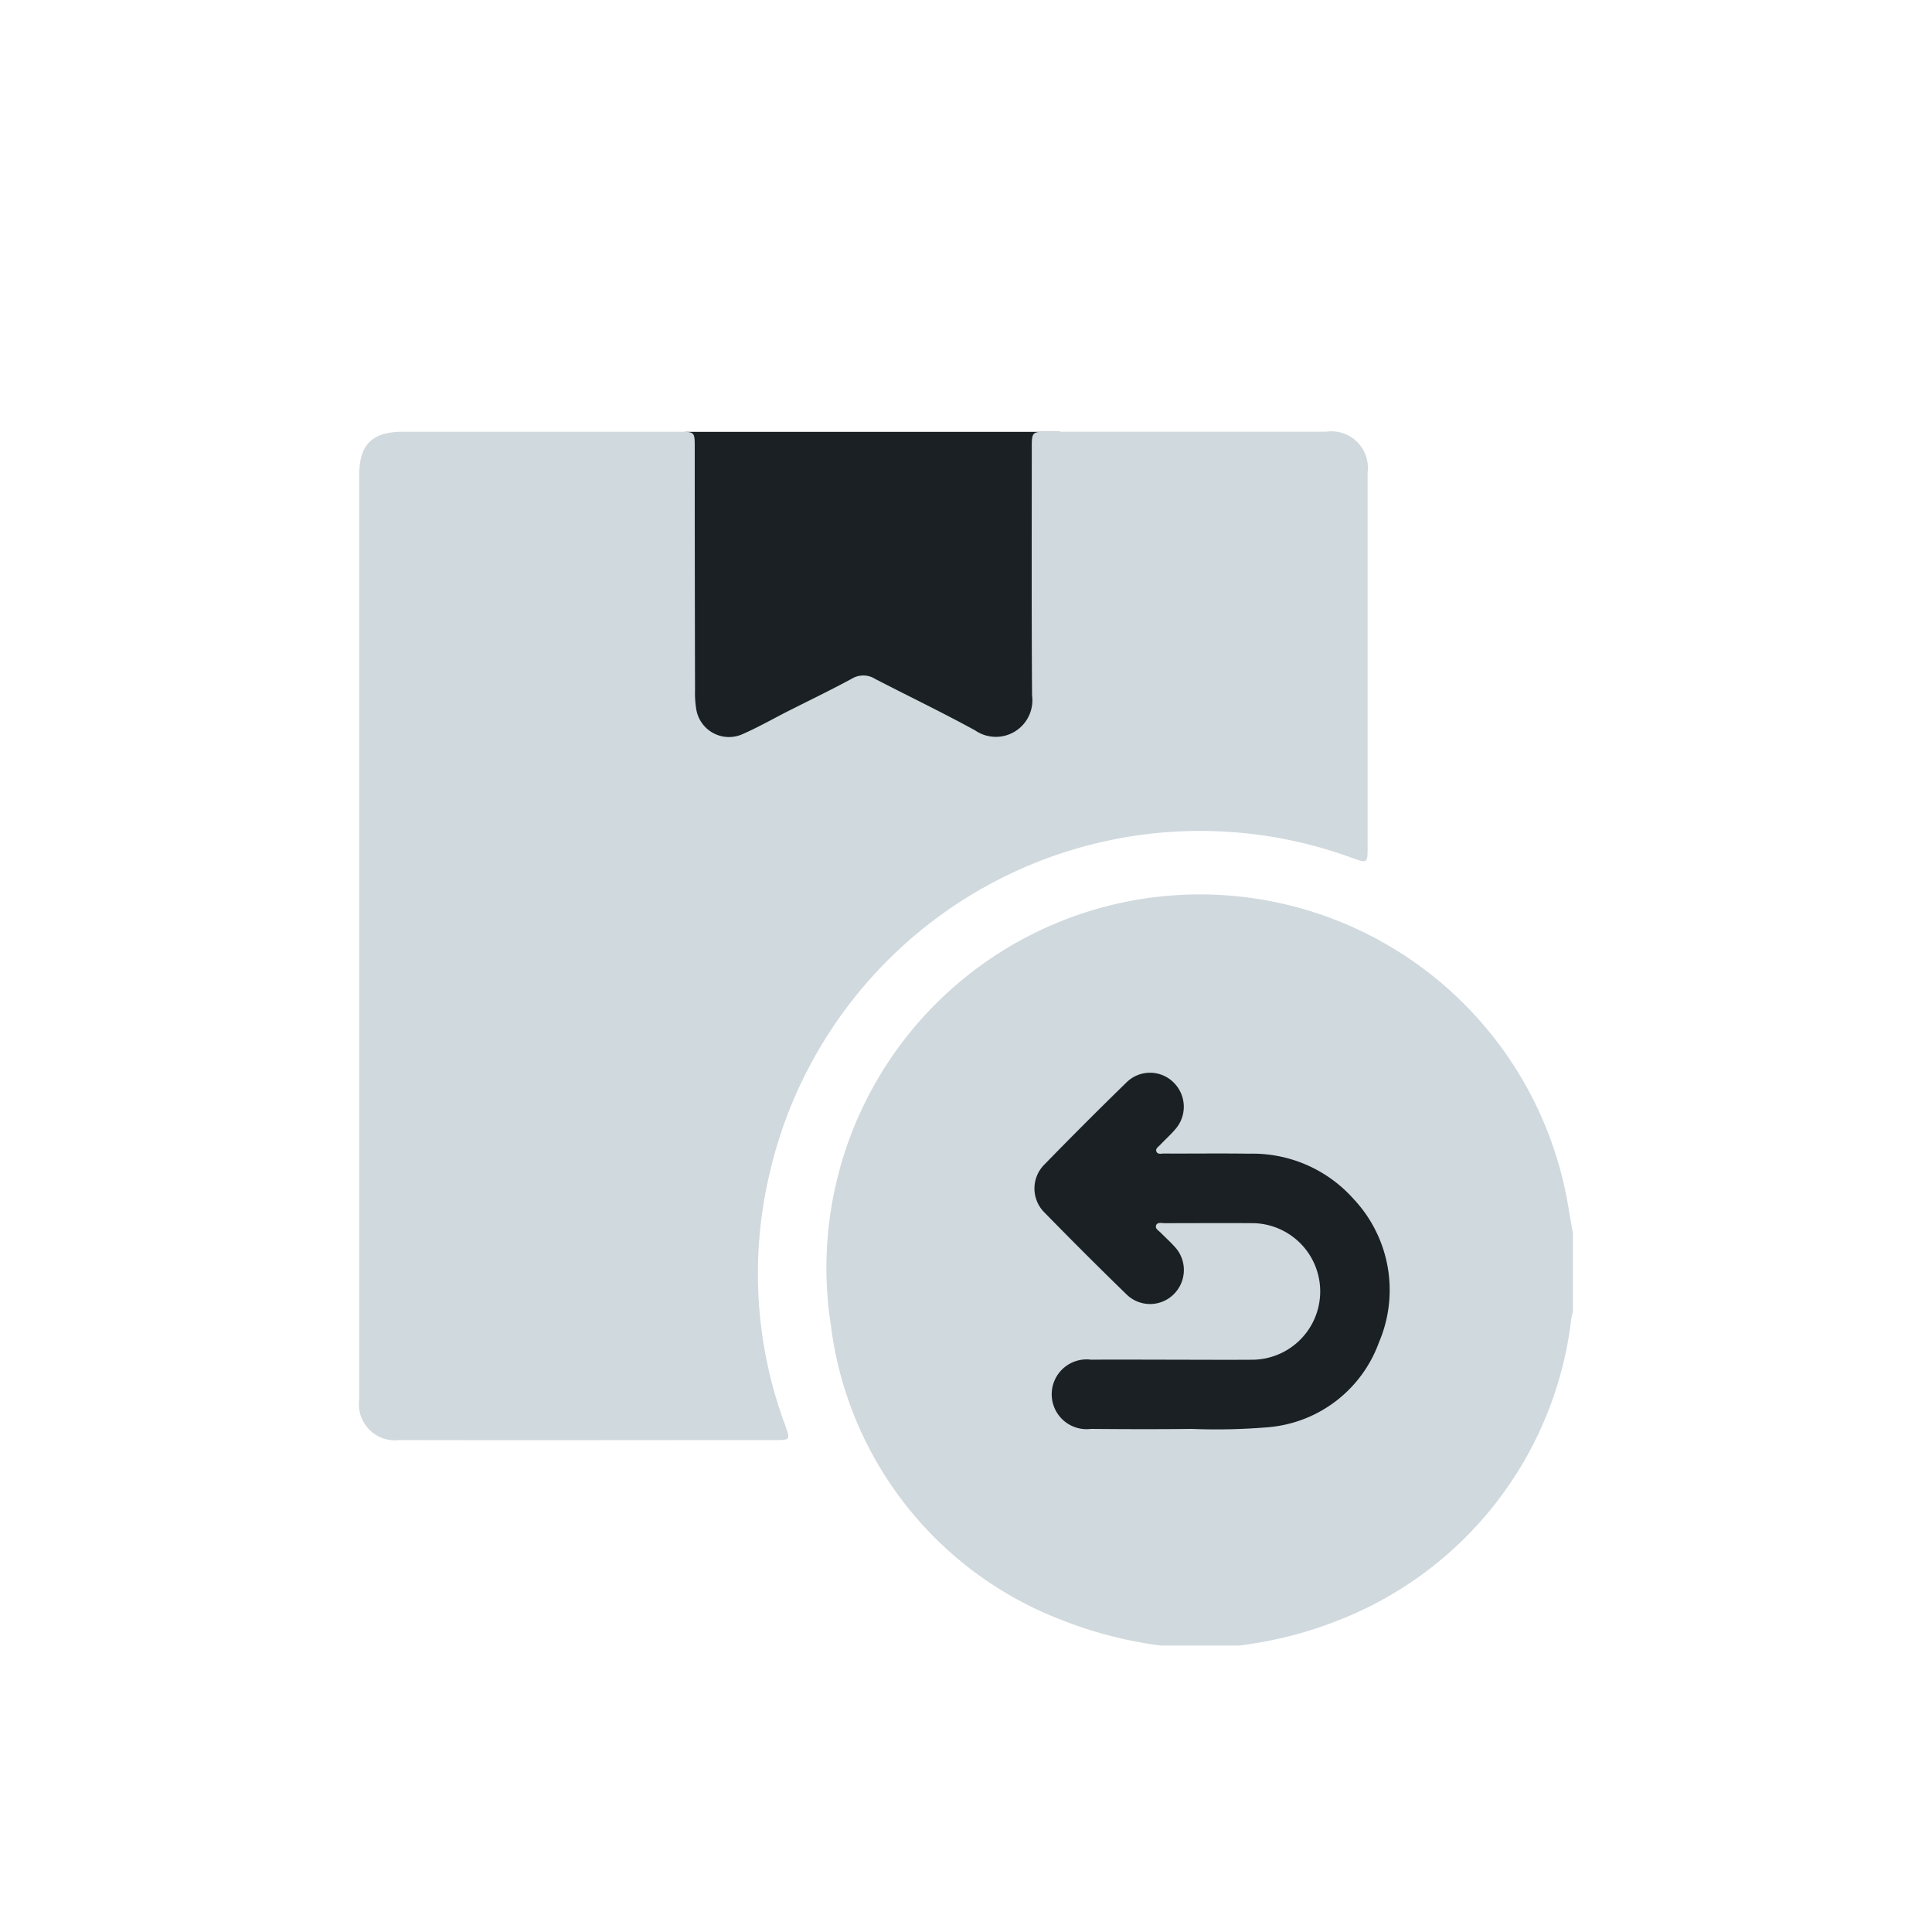
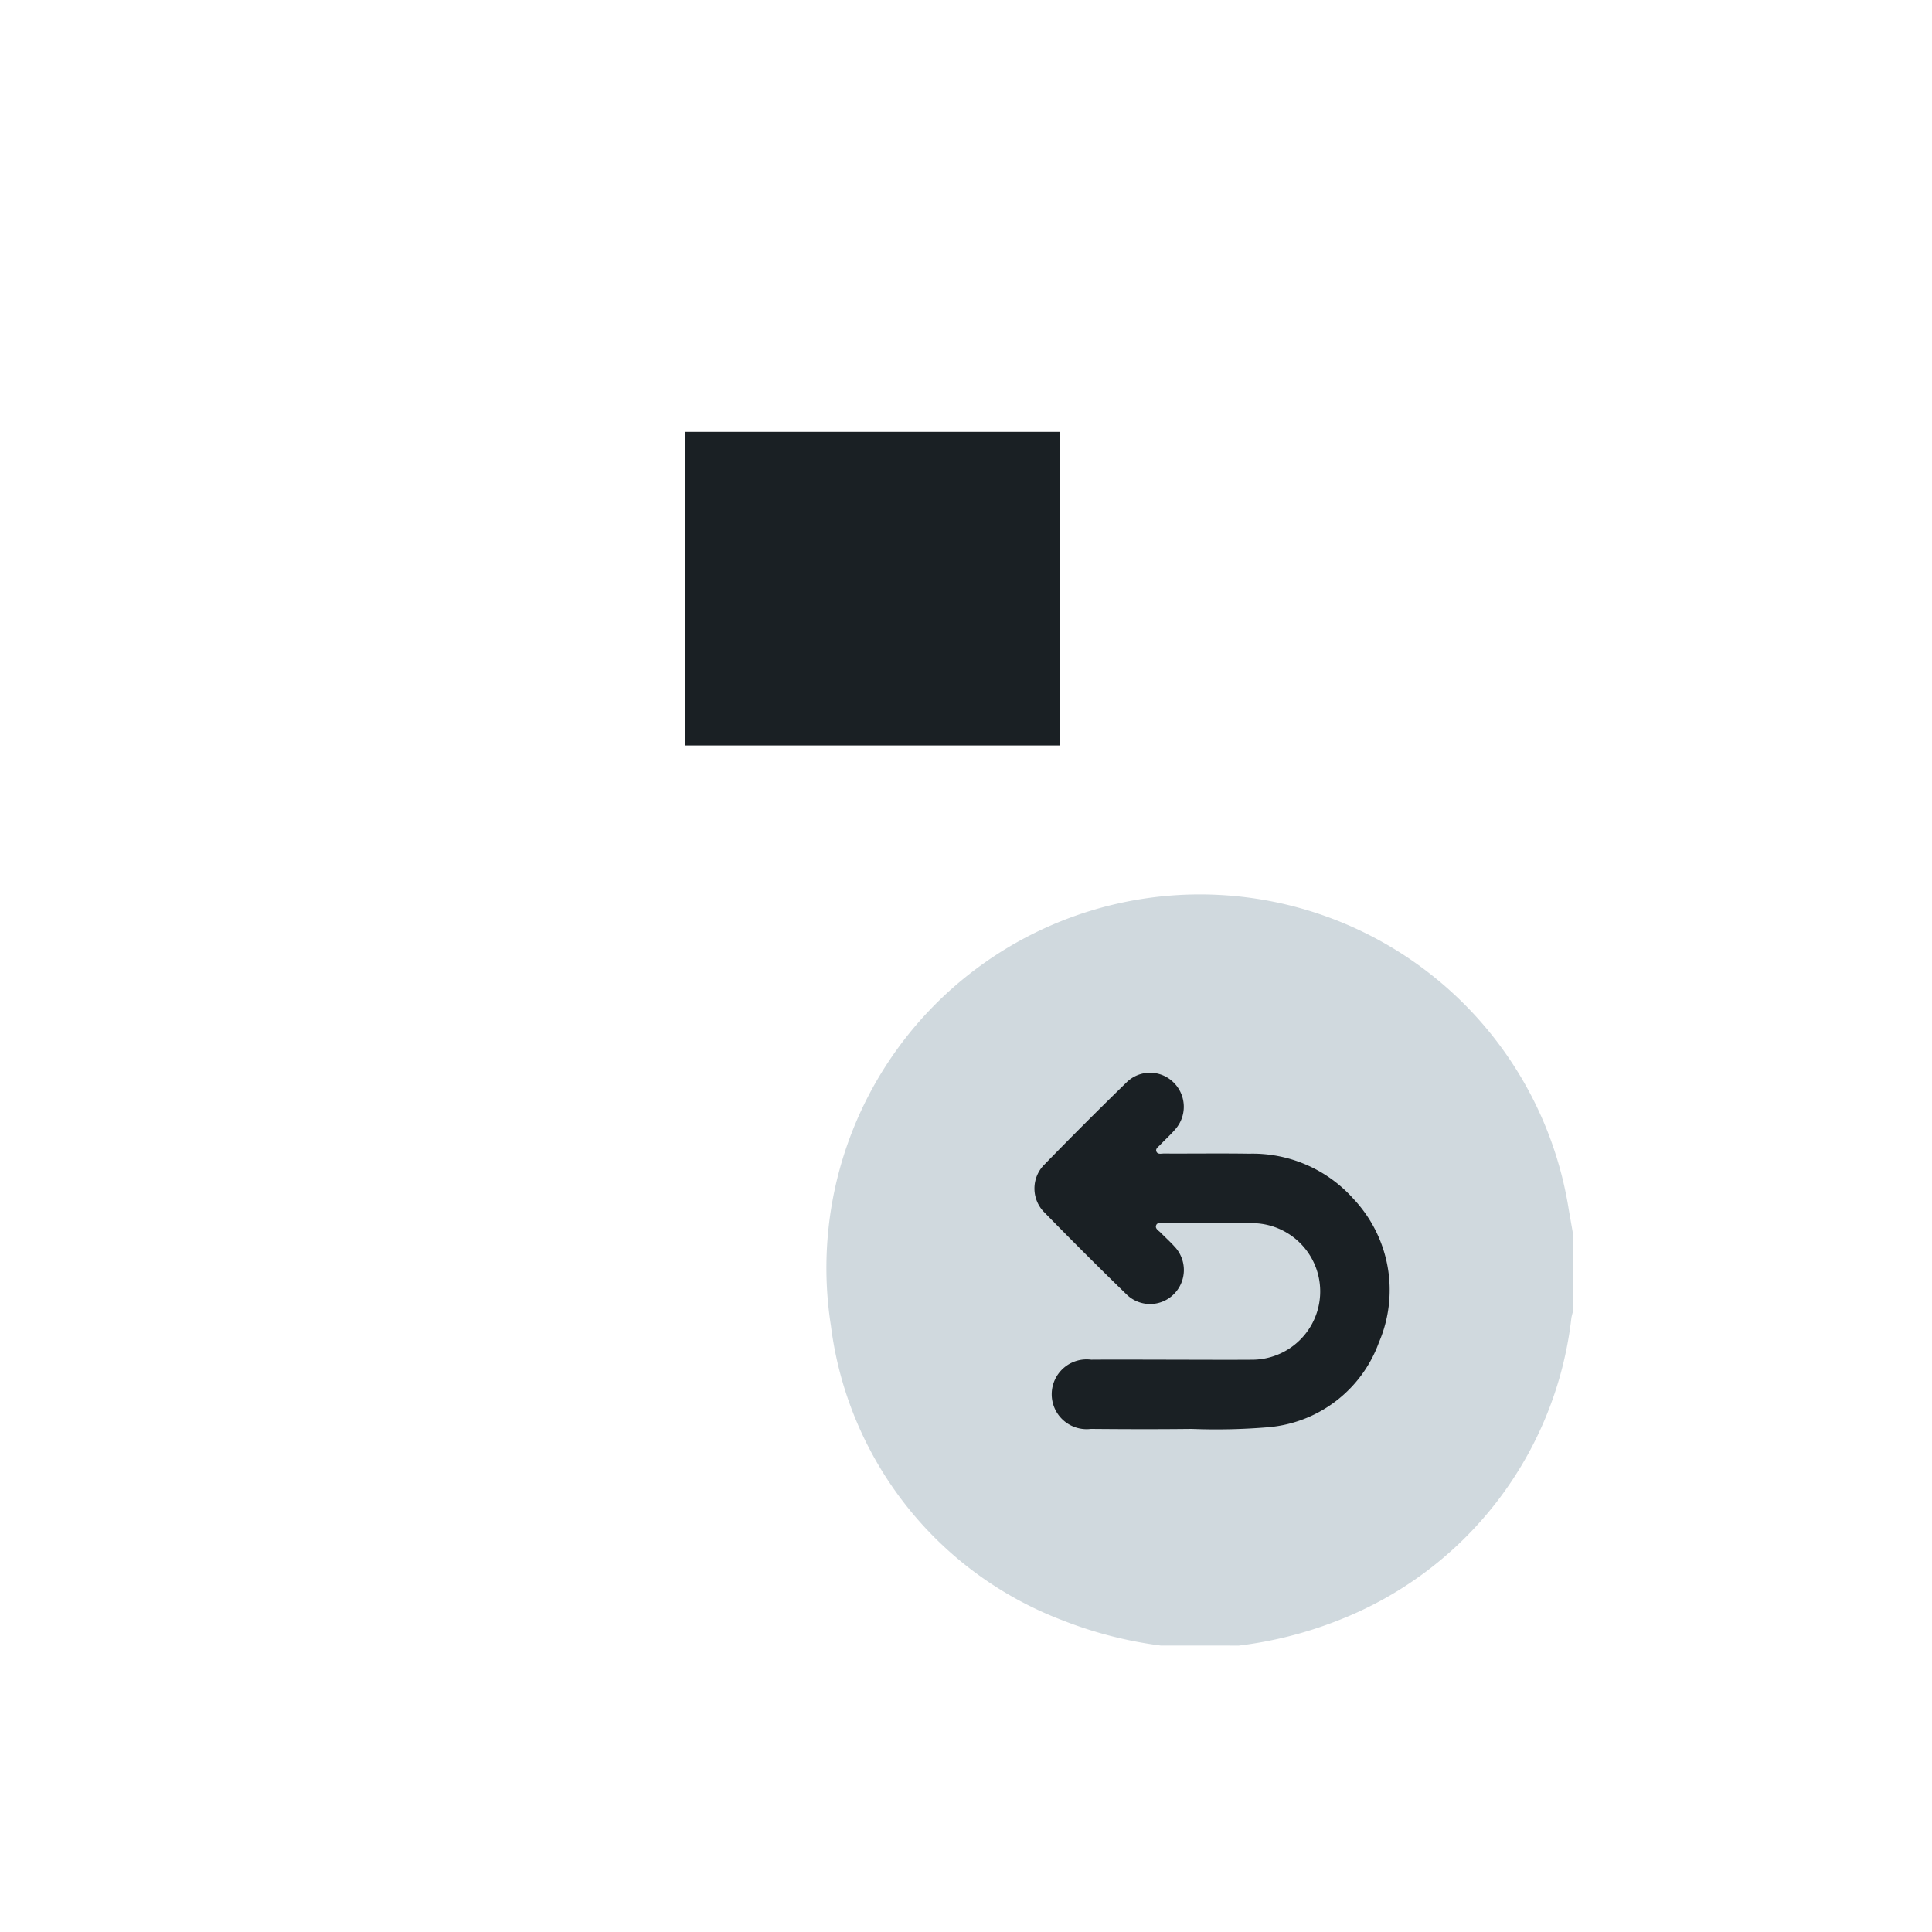
<svg xmlns="http://www.w3.org/2000/svg" width="72" height="72" viewBox="0 0 72 72">
  <defs>
    <clipPath id="clip-path">
      <rect id="Rectangle_113425" data-name="Rectangle 113425" data-sanitized-data-name="Rectangle 113425" width="45.226" height="45.234" fill="none" />
    </clipPath>
  </defs>
  <g id="Group_334304" data-name="Group 334304" data-sanitized-data-name="Group 334304" transform="translate(7709 -29)">
    <rect id="Rectangle_114334" data-name="Rectangle 114334" data-sanitized-data-name="Rectangle 114334" width="72" height="72" transform="translate(-7709 29)" fill="#fff" opacity="0" />
    <g id="Group_334300" data-name="Group 334300" data-sanitized-data-name="Group 334300" transform="translate(-7695.613 45.09)">
      <rect id="Rectangle_113423" data-name="Rectangle 113423" data-sanitized-data-name="Rectangle 113423" width="17.629" height="17.034" transform="translate(22.74 22.537)" fill="#1a2024" />
      <g id="Group_332125" data-name="Group 332125" data-sanitized-data-name="Group 332125" transform="translate(0 0)">
        <g id="Group_332124" data-name="Group 332124" data-sanitized-data-name="Group 332124" clip-path="url(#clip-path)">
          <path id="Path_337446" data-name="Path 337446" data-sanitized-data-name="Path 337446" d="M27.965,43.335a15.291,15.291,0,0,1-3.66-.941,13.553,13.553,0,0,1-8.627-10.978,13.917,13.917,0,0,1,27.5-4.309l.152.867v2.913c-.02.085-.047.169-.059.256A13.768,13.768,0,0,1,34.578,42.4a14.96,14.96,0,0,1-3.7.937Zm.5-10.652h0c-1.029,0-2.06-.008-3.089,0a1.3,1.3,0,1,0-.01,2.579c1.25.011,2.5.015,3.751,0a23.24,23.24,0,0,0,2.864-.063A4.819,4.819,0,0,0,36.1,32.041a4.955,4.955,0,0,0-.946-5.35,5.035,5.035,0,0,0-3.888-1.685c-1.058-.017-2.118,0-3.178-.006-.1,0-.228.04-.278-.07s.07-.181.136-.25c.182-.193.381-.37.553-.57a1.269,1.269,0,0,0-.049-1.757,1.245,1.245,0,0,0-1.754-.006q-1.549,1.509-3.058,3.059a1.259,1.259,0,0,0,0,1.793q1.51,1.547,3.061,3.055a1.252,1.252,0,0,0,1.756-.011,1.271,1.271,0,0,0,.016-1.789c-.157-.174-.333-.331-.5-.5-.076-.082-.222-.152-.174-.279s.205-.079.314-.08c1.1,0,2.207-.008,3.31,0a2.545,2.545,0,0,1-.007,5.089c-.986.007-1.971,0-2.957,0" transform="translate(1.901 1.899)" fill="#d0d9de" />
          <rect id="Rectangle_113424" data-name="Rectangle 113424" data-sanitized-data-name="Rectangle 113424" width="13.964" height="11.688" transform="translate(12.143 0.003)" fill="#1a2024" />
-           <path id="Path_337447" data-name="Path 337447" data-sanitized-data-name="Path 337447" d="M37.58,1.515v14c0,.561-.022.572-.539.382a16.464,16.464,0,0,0-21.787,11.92,16.2,16.2,0,0,0,.617,9.2c.2.55.2.561-.382.561-4.658,0-9.316.011-13.986,0A1.349,1.349,0,0,1,0,36.053V1.628C0,.483.471,0,1.639,0H11.92c.584,0,.584.011.584.584q0,4.529.011,9.047a3.743,3.743,0,0,0,.045.707,1.235,1.235,0,0,0,1.751.92c.539-.236,1.055-.528,1.583-.8.819-.415,1.661-.819,2.469-1.257a.826.826,0,0,1,.864.011c1.235.64,2.5,1.246,3.727,1.919a1.361,1.361,0,0,0,2.121-1.3c-.022-3.076-.011-6.151-.011-9.227,0-.595.011-.606.617-.606h10.36A1.36,1.36,0,0,1,37.58,1.515" transform="translate(0 -0.001)" fill="#d0d9de" />
        </g>
      </g>
    </g>
  </g>
</svg>